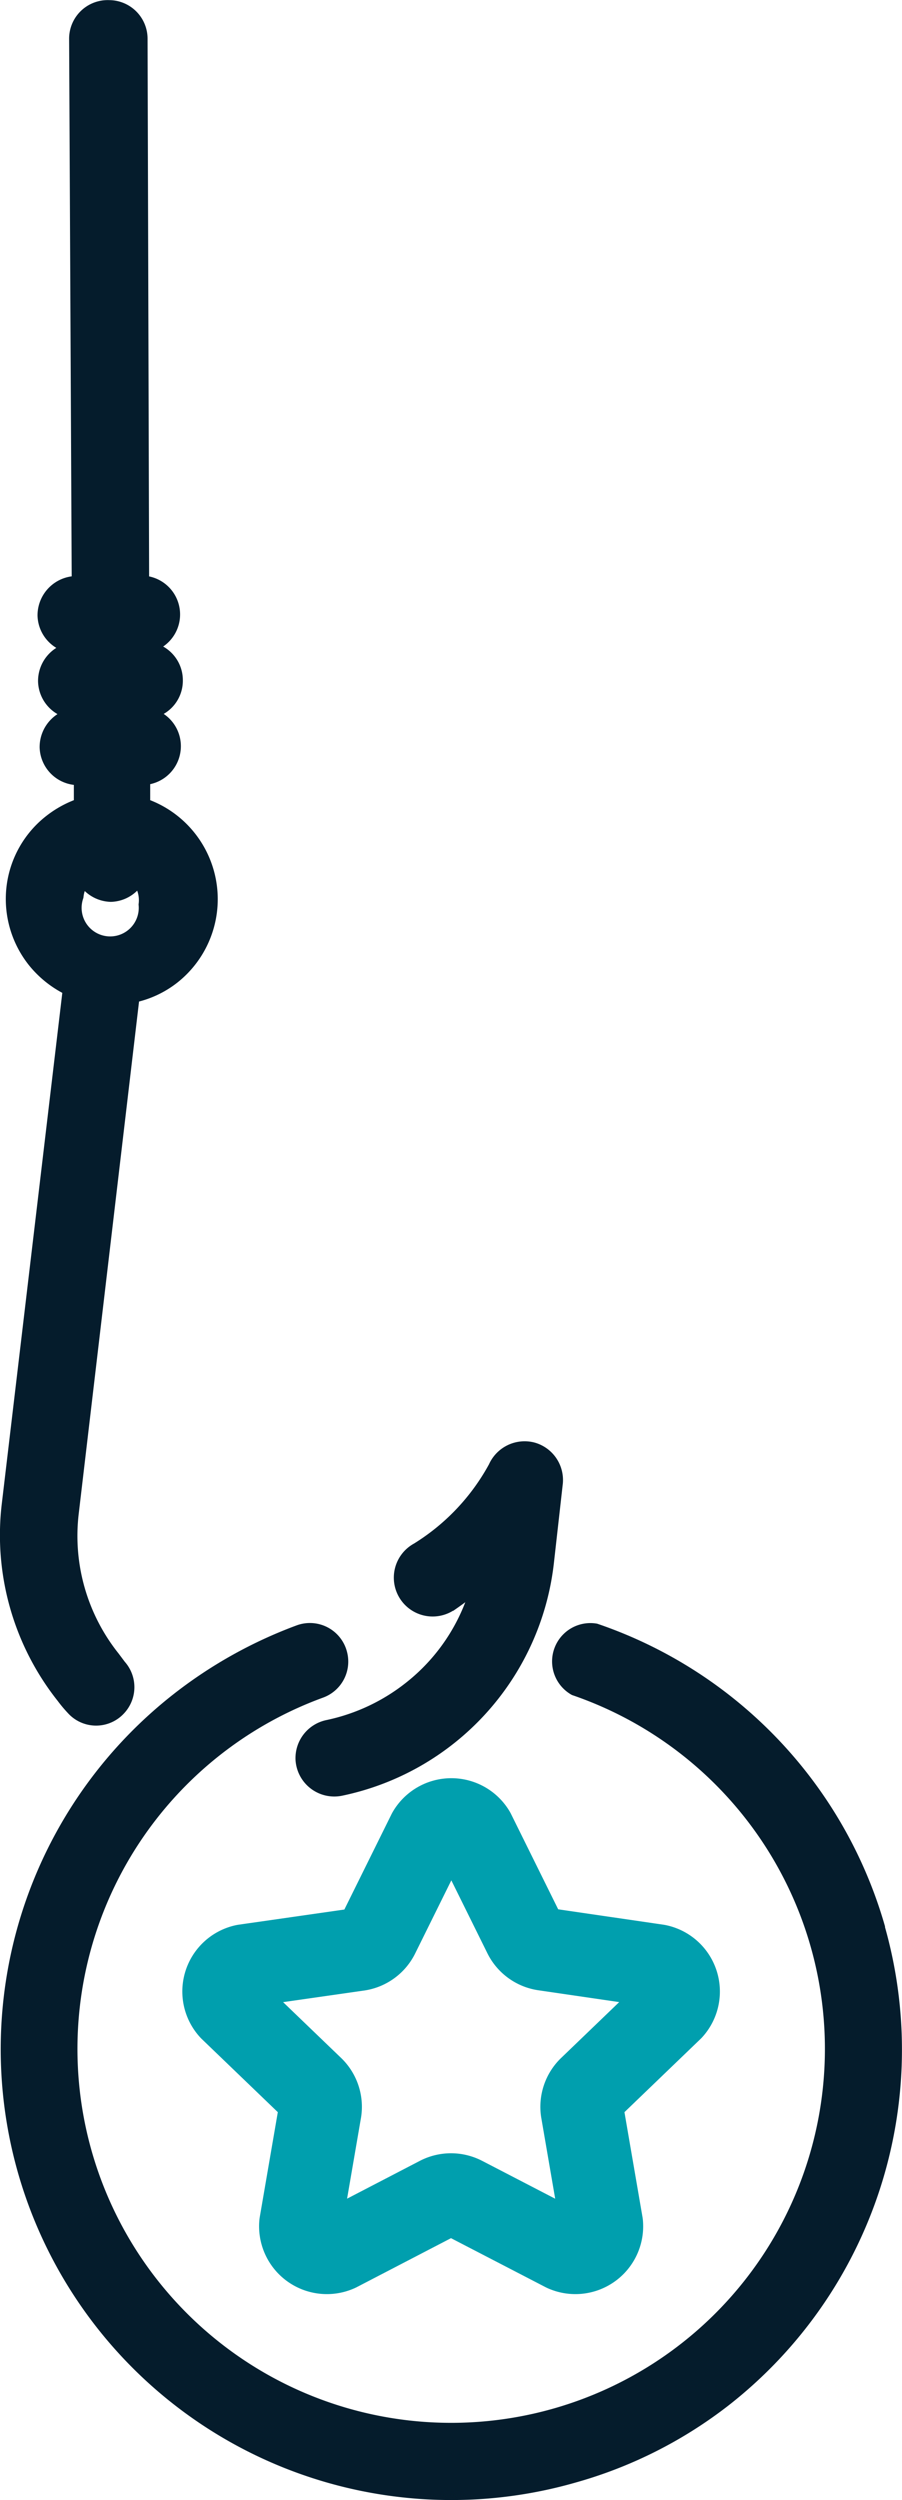
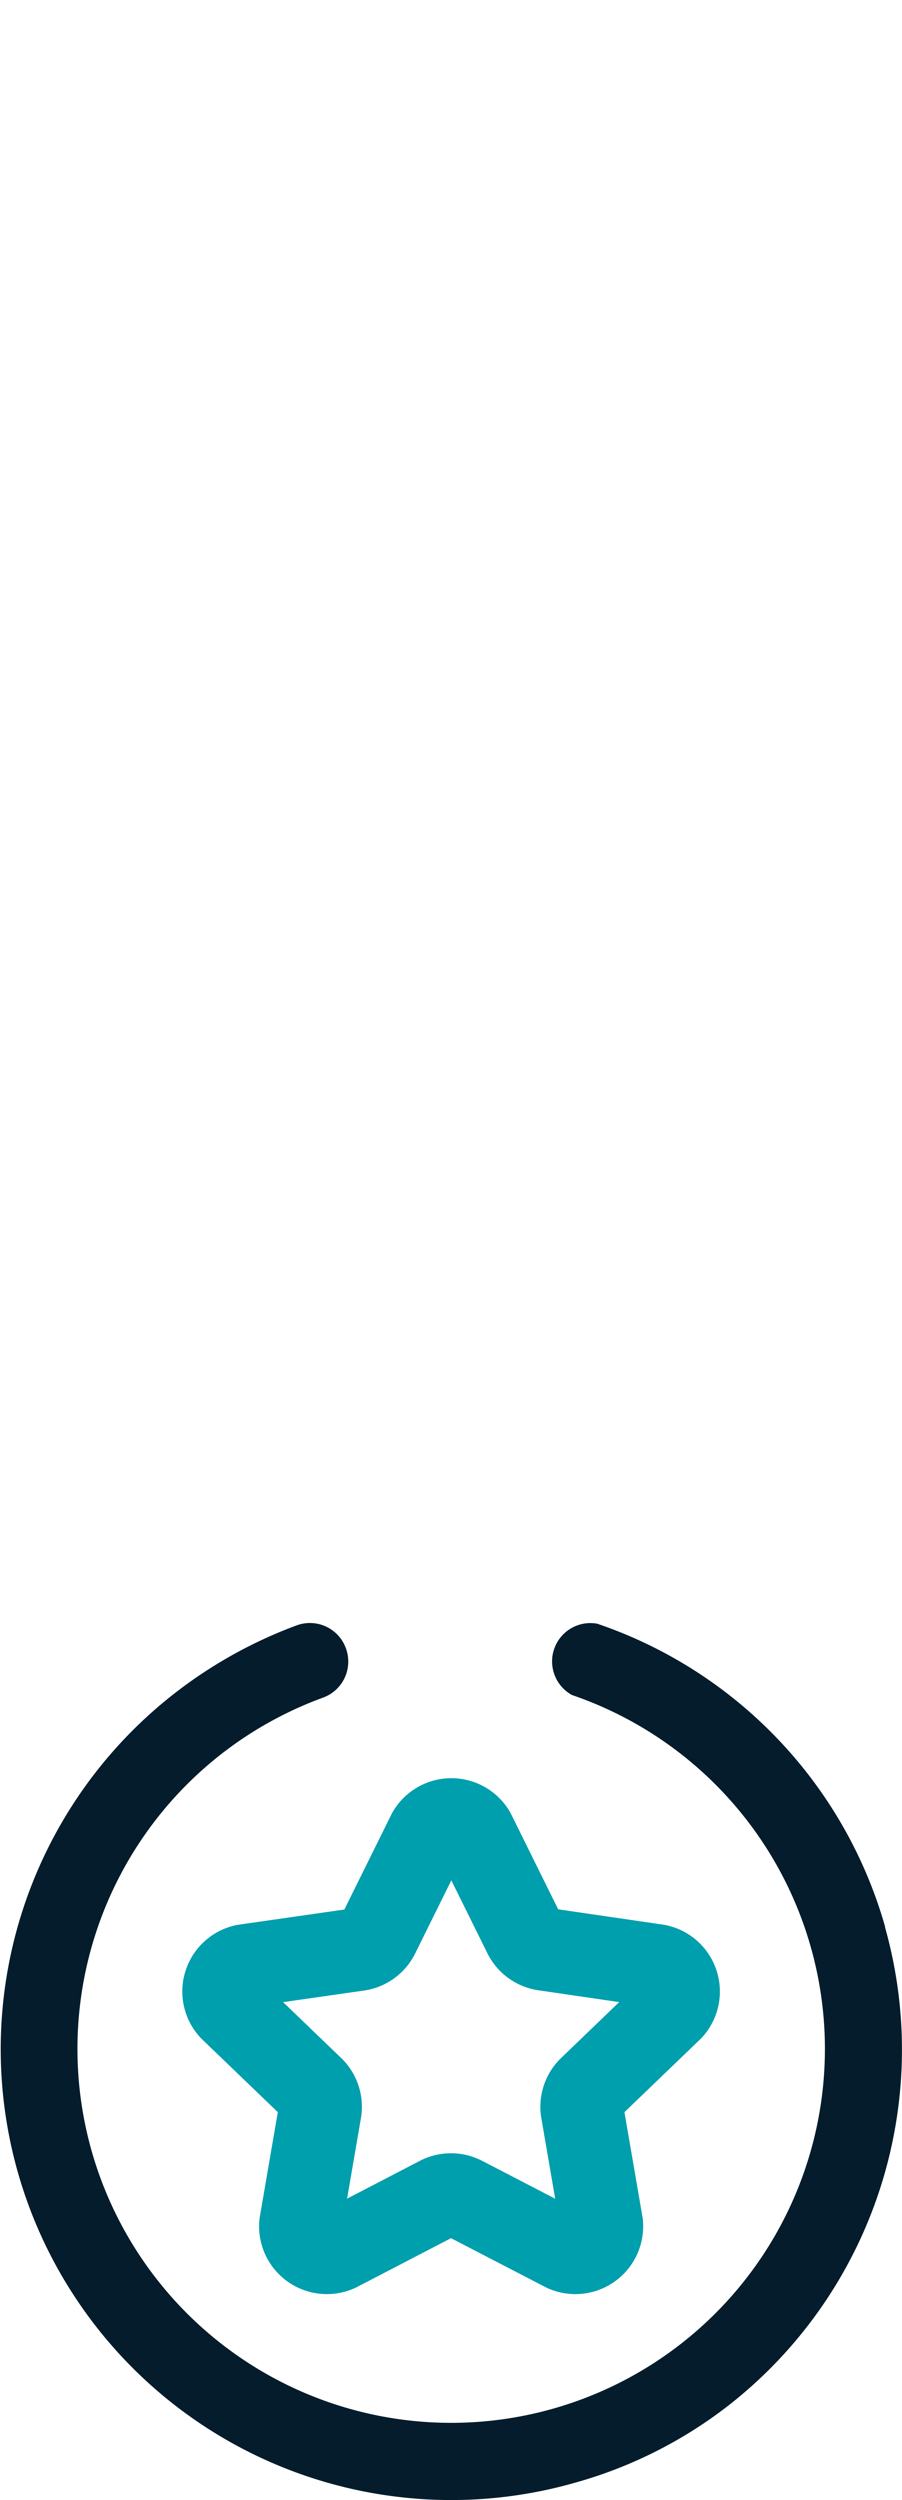
<svg xmlns="http://www.w3.org/2000/svg" viewBox="0 0 34.26 94.9">
  <defs>
    <style>.cls-1{fill:#051c2c;stroke:#051c2c;stroke-miterlimit:10;stroke-width:0.75px;}.cls-2{fill:none;stroke:#009fae;stroke-linecap:round;stroke-linejoin:round;stroke-width:3.15px;}</style>
  </defs>
  <g id="Layer_2" data-name="Layer 2">
    <g id="Layer_1-2" data-name="Layer 1">
      <path class="cls-1" d="M33.24,73.18A16.71,16.71,0,0,0,22.59,62a1.08,1.08,0,0,0-.71,2,14.57,14.57,0,1,1-9.74.09,1.08,1.08,0,0,0,.68-1.28h0a1.08,1.08,0,0,0-1.42-.76A17,17,0,0,0,6.83,64.6,16.74,16.74,0,0,0,21.75,93.88,16.53,16.53,0,0,0,27.46,91a16.76,16.76,0,0,0,5.78-17.79Z" />
-       <path class="cls-1" d="M2.85,64.77a1.07,1.07,0,0,0,1.6,0l0,0a1.08,1.08,0,0,0,0-1.45L4.21,63a7.53,7.53,0,0,1-1.59-5.6L4.94,37.71A3.58,3.58,0,0,0,6.51,37a3.66,3.66,0,0,0-1.18-6.36V29.42H5.5a1.1,1.1,0,0,0,0-2.19H5.31v-.31h.18a1.08,1.08,0,0,0,1.08-1.1,1.09,1.09,0,0,0-1.1-1.09H5.3v-.31h.17a1.1,1.1,0,0,0,0-2.19H5.29L5.23,1.47A1.09,1.09,0,0,0,4.14.38h0A1.09,1.09,0,0,0,3,1.48L3.1,22.24H2.92A1.12,1.12,0,0,0,1.8,23.36a1.1,1.1,0,0,0,1.1,1.07h.21v.31H2.93a1.11,1.11,0,0,0-1.11,1.12,1.1,1.1,0,0,0,1.09,1.07h.21v.31H3a1.12,1.12,0,0,0-1.12,1.12,1.1,1.1,0,0,0,1.1,1.07h.2v1.21A3.78,3.78,0,0,0,2,31.26,3.62,3.62,0,0,0,.62,33.7a3.66,3.66,0,0,0,.76,2.69,3.74,3.74,0,0,0,1.39,1.08L.44,57.13a9.75,9.75,0,0,0,2.05,7.21A4.82,4.82,0,0,0,2.85,64.77ZM2.8,34a1.4,1.4,0,0,1,.41-.85,1.11,1.11,0,0,0,1,.71h0a1.1,1.1,0,0,0,1-.73.81.81,0,0,1,.12.14,1.43,1.43,0,0,1,.31,1.07h0A1.46,1.46,0,1,1,2.8,34Z" />
-       <path class="cls-1" d="M17.1,60.77a13.54,13.54,0,0,0,1.27-1,7.53,7.53,0,0,1-2.73,4.41,7.65,7.65,0,0,1-3.16,1.48,1.1,1.1,0,0,0-.88,1.14h0a1.1,1.1,0,0,0,1.31,1,9.81,9.81,0,0,0,7.75-8.46L21,56.32a1.1,1.1,0,0,0-.8-1.2,1.11,1.11,0,0,0-1.29.63,8.48,8.48,0,0,1-3,3.17,1.1,1.1,0,1,0,1.18,1.85Z" />
      <path class="cls-2" d="M18,69.56l1.93,3.9a1,1,0,0,0,.73.53l4.31.63a1,1,0,0,1,.54,1.65l-3.12,3a1,1,0,0,0-.28.85l.74,4.3a1,1,0,0,1-1.41,1l-3.86-2a1,1,0,0,0-.9,0l-3.85,2a1,1,0,0,1-1.41-1l.74-4.3a1,1,0,0,0-.28-.85l-3.12-3a1,1,0,0,1,.53-1.65L13.62,74a1,1,0,0,0,.73-.53l1.93-3.9A1,1,0,0,1,18,69.56Z" />
    </g>
  </g>
</svg>